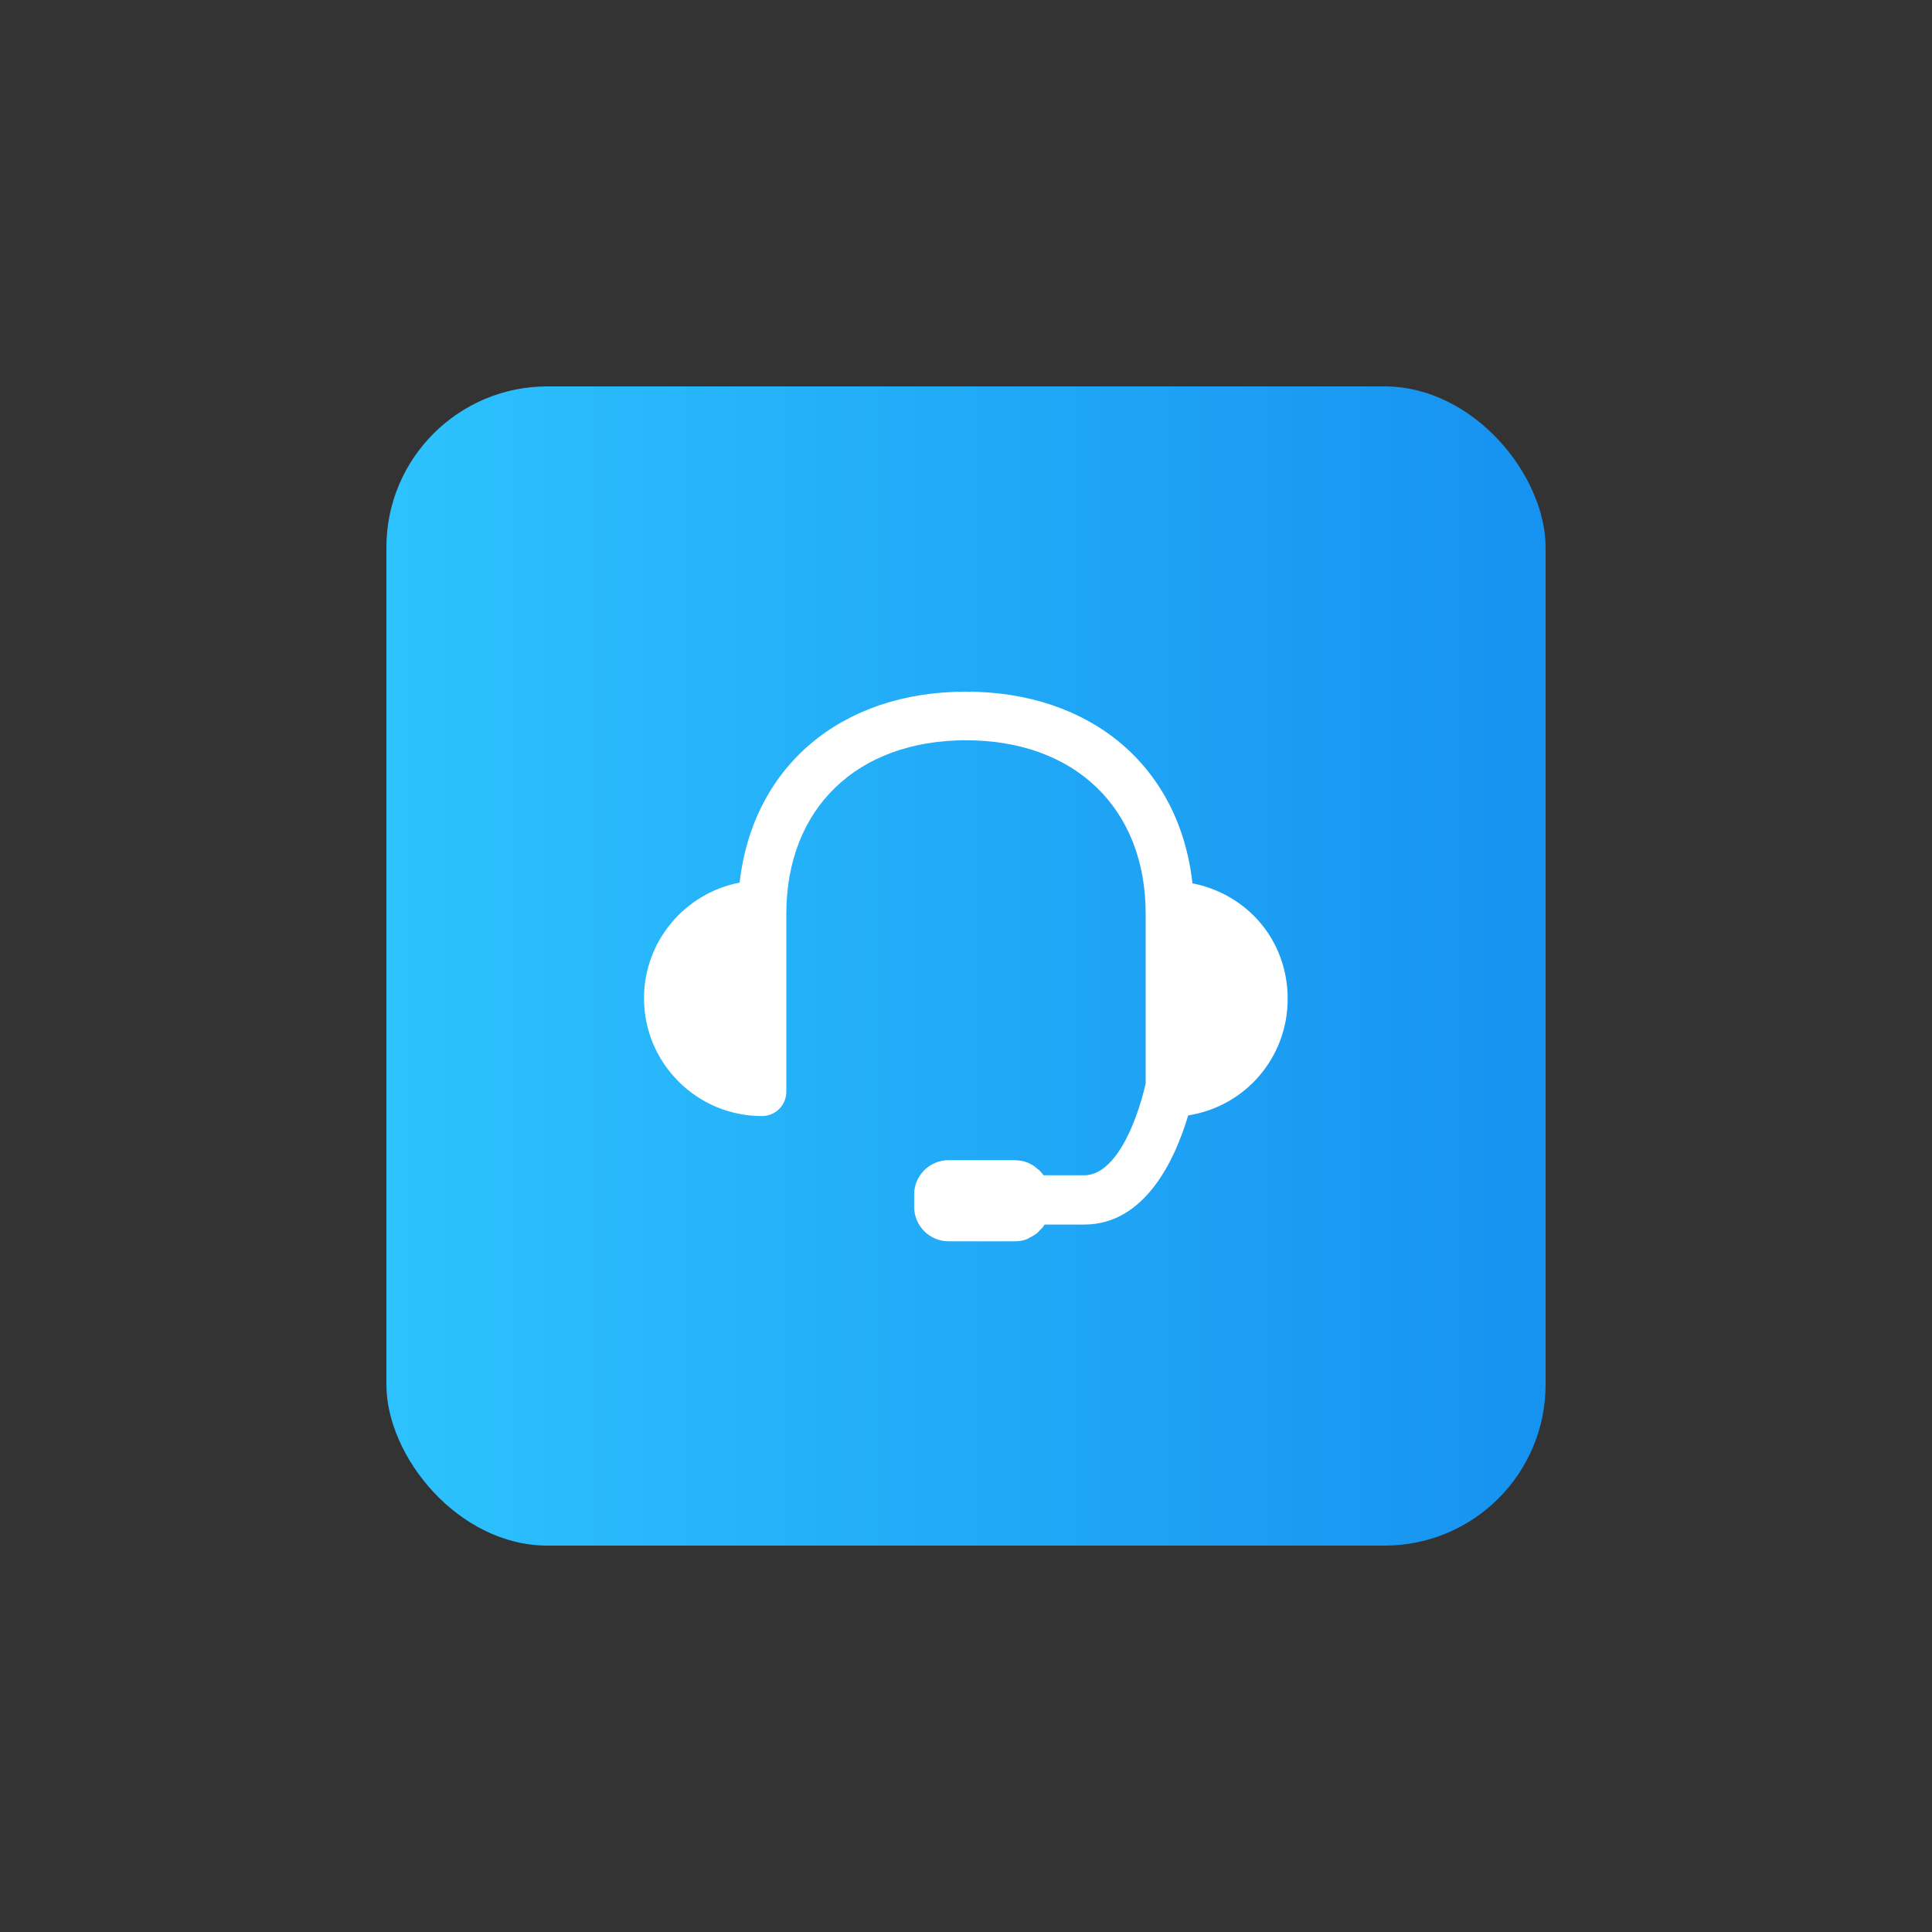
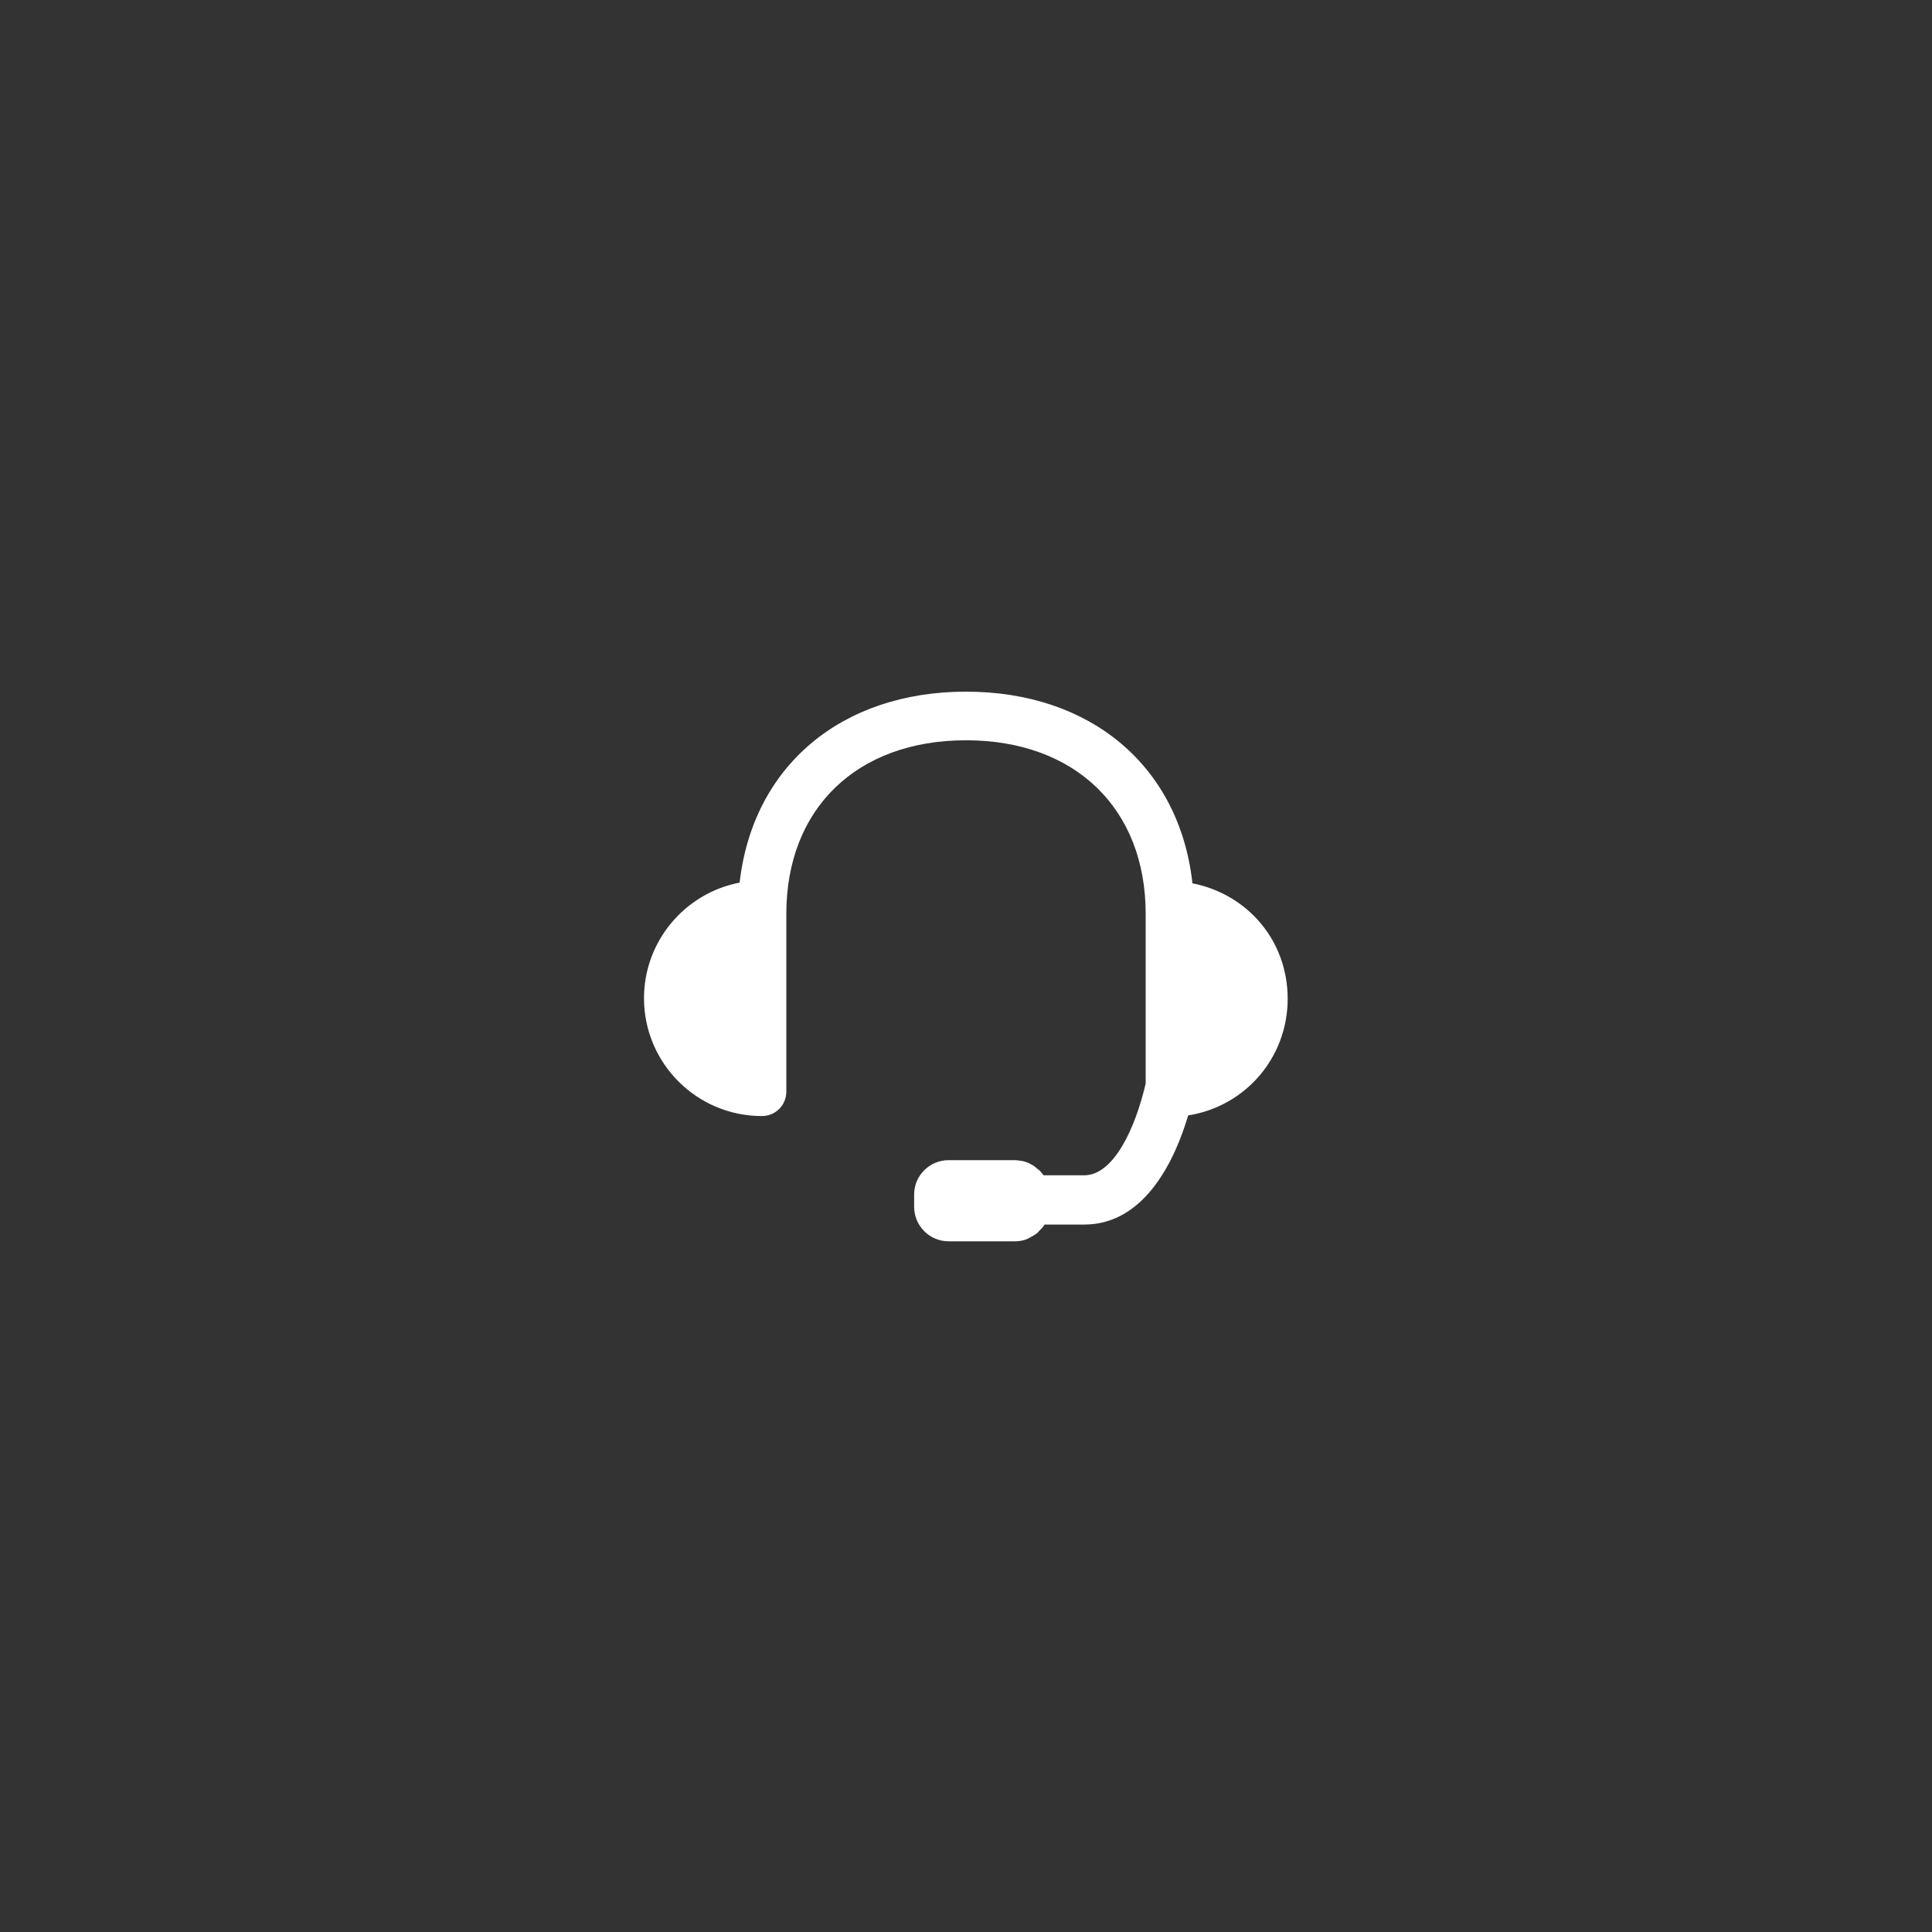
<svg xmlns="http://www.w3.org/2000/svg" id="_레이어_2" data-name="레이어 2" viewBox="0 0 60 60">
  <rect x="0" y="0" width="60" height="60" fill="#333333" stroke="none" />
  <defs>
    <style>
      .cls-1 {
        fill: none;
      }

      .cls-2 {
        fill: #fff;
      }

      .cls-3 {
        fill: url(#_무제_그라디언트_244);
      }
    </style>
    <linearGradient id="_무제_그라디언트_244" data-name="무제 그라디언트 244" x1="12" y1="30" x2="48" y2="30" gradientUnits="userSpaceOnUse">
      <stop offset="0" stop-color="#2dc2fe" />
      <stop offset="1" stop-color="#1692f0" />
    </linearGradient>
  </defs>
  <g id="_레이어_1-2" data-name="레이어 1">
    <g>
      <rect class="cls-1" width="60" height="60" />
      <g>
-         <rect class="cls-3" x="12" y="12" width="36" height="36" rx="5" ry="5" />
        <path class="cls-2" d="m37.03,27.41c-.41-3.61-3.15-5.93-7.03-5.93s-6.62,2.32-7.03,5.93c-1.71.33-2.97,1.83-2.97,3.59,0,2.02,1.64,3.66,3.66,3.66.42,0,.76-.33.76-.76v-5.52c0-3.27,2.19-5.39,5.58-5.39s5.58,2.12,5.58,5.39v5.27c-.32,1.38-.99,2.85-1.91,2.85h-1.26s-.06-.08-.1-.12c-.03-.03-.06-.07-.07-.06-.08-.08-.17-.14-.22-.16-.03-.02-.07-.04-.12-.06-.06-.02-.11-.04-.19-.05-.07-.01-.13-.02-.2-.02h-2.05c-.59,0-1.07.48-1.07,1.06v.39c0,.59.48,1.07,1.07,1.07h2.05c.18,0,.36-.04.48-.12.05-.03.1-.05.14-.08.07-.04.12-.09.13-.11.04-.04.07-.07.1-.1.03-.03.05-.07.08-.11h1.23c1.9,0,2.83-2.04,3.23-3.39,1.78-.28,3.09-1.8,3.09-3.62s-1.26-3.26-2.97-3.59Zm-4.96,9.13s0,0,0,0h0s0,0,0,0Z" />
      </g>
    </g>
  </g>
</svg>